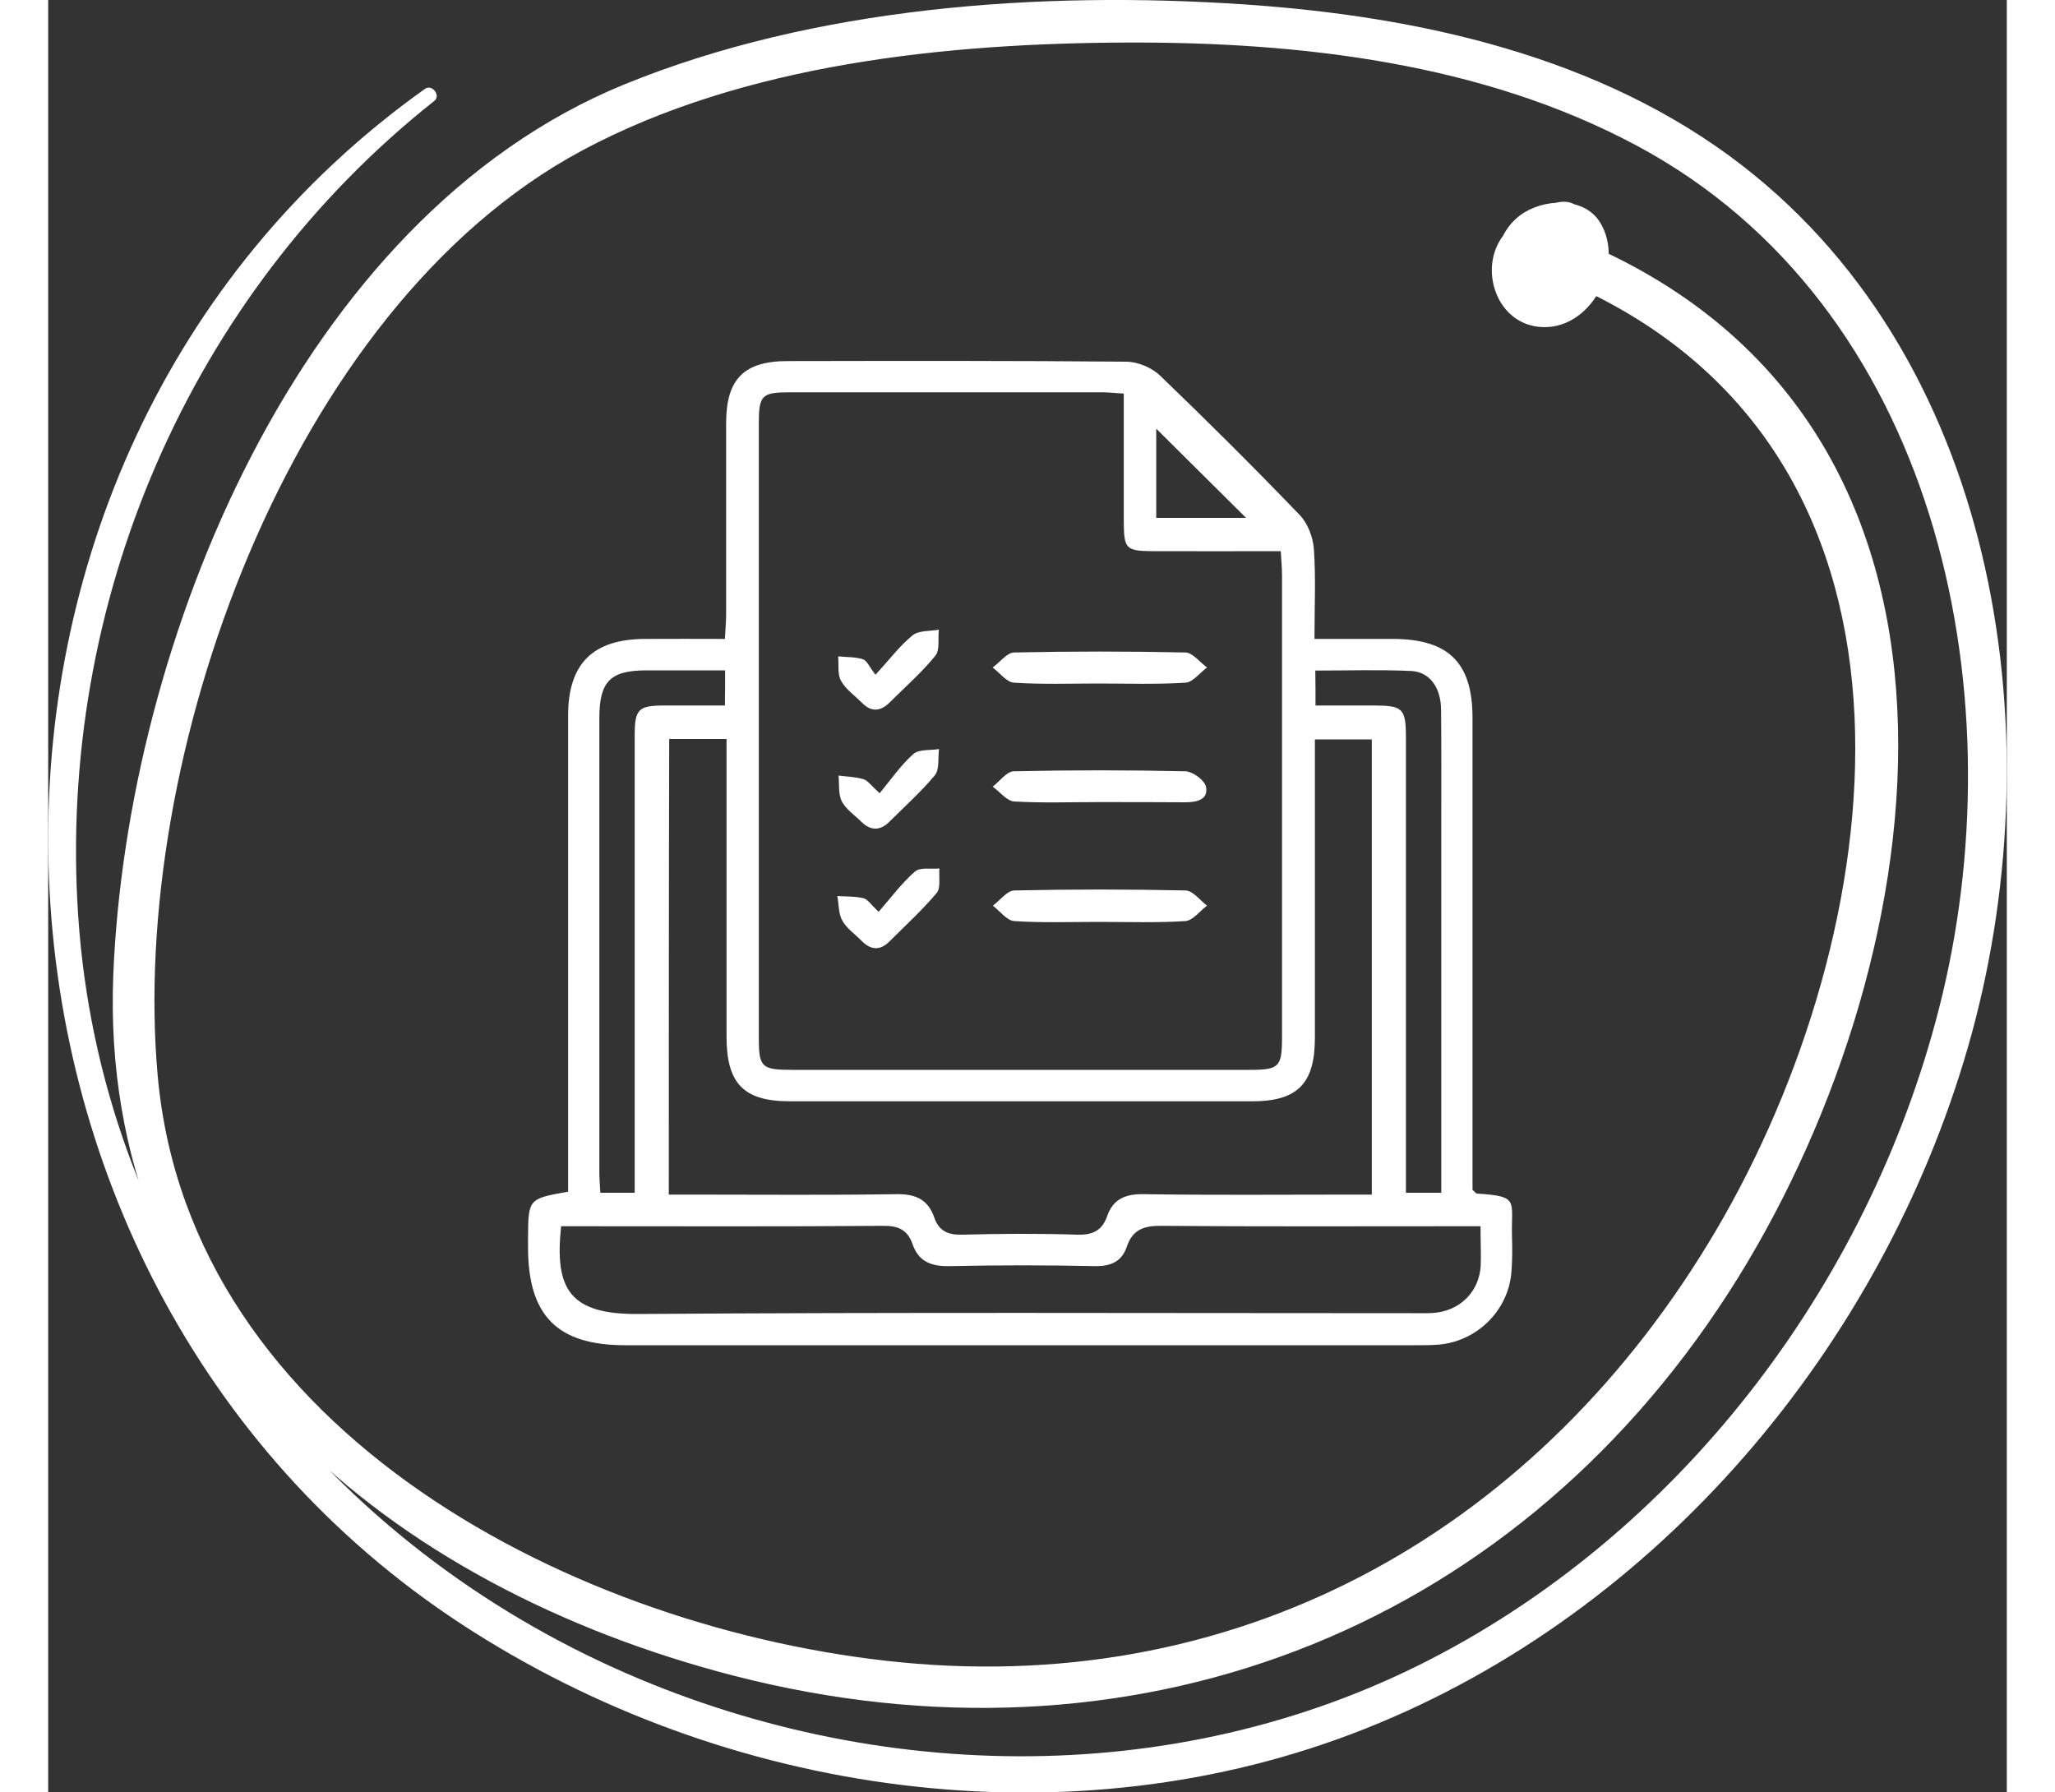
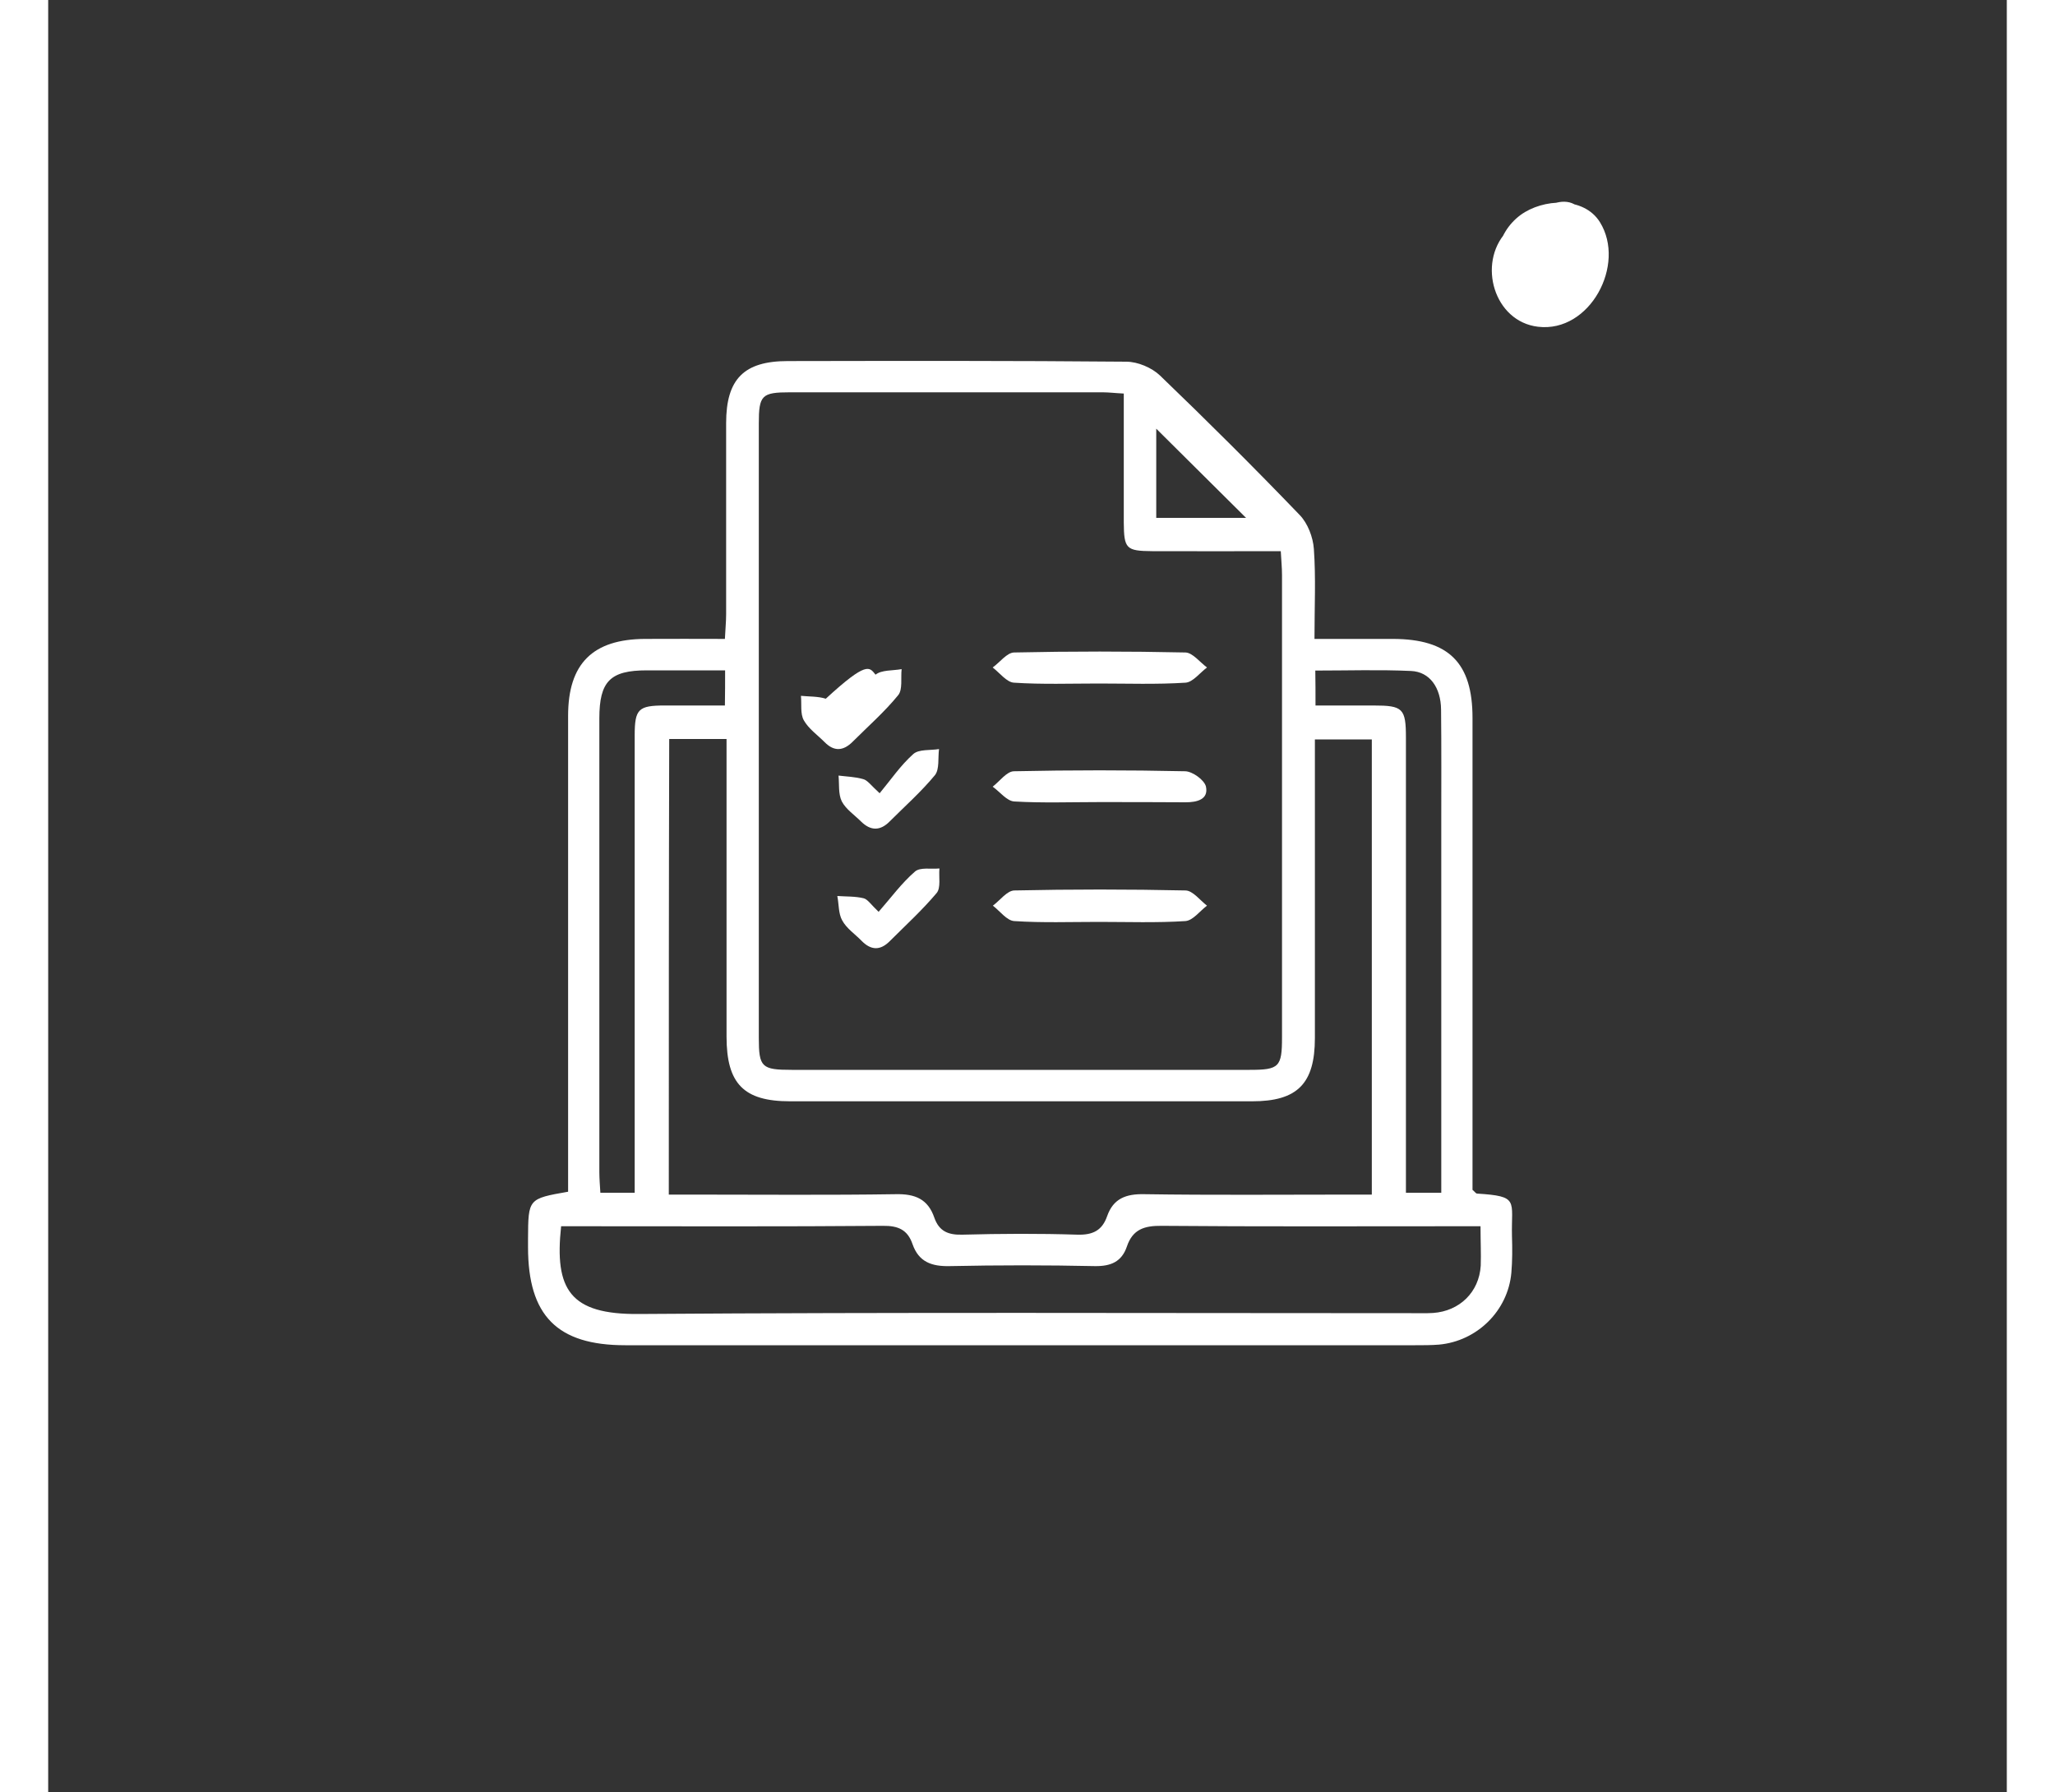
<svg xmlns="http://www.w3.org/2000/svg" version="1.1" id="Layer_2" width="100px" x="0px" y="0px" viewBox="0 0 95.31 87.22" style="enable-background:new 0 0 95.31 87.22;" xml:space="preserve">
  <rect x="0" y="0" width="95.31" height="87.22" fill="#333333" stroke="none" />
  <style type="text/css">
	.st0{fill:#FFFFFF;}
</style>
  <g>
-     <path class="st0" d="M18.34,4.32C-7.07,22.41-5.7,62.15,20.11,79.03c12.83,8.39,29.67,10.8,44.03,5.07   c14.23-5.67,25.07-18.55,29.28-33.15c4.22-14.64,1.7-33.08-10.99-42.9c-6.89-5.33-15.77-7.27-24.29-7.84   c-9.87-0.66-20.86,0.12-30.11,3.9C12.17,10.6,3.84,31.32,3.17,47.38c-0.76,18.3,13.62,29.89,30.19,34.16   c19.19,4.95,37.67-1.97,48.42-18.65c9.92-15.4,14.04-41.15-6.01-50.62c-1.23-0.58-2.31,1.25-1.07,1.83   c18.12,8.55,14.92,31.41,6.46,45.77c-8.48,14.39-22.8,22.66-39.67,21.02C25.84,79.36,6.9,69.76,5.33,52.36   C3.94,36.99,11.69,14.99,25.97,7.33C33.86,3.1,43.72,2.1,52.52,2.07c8.4-0.03,17.26,0.99,24.77,5.01   c14.55,7.78,18.48,26.34,14.88,41.35C88.9,62.01,79.76,74.3,67.27,80.74c-12.53,6.46-27.66,6.08-40.32,0.15   C12.53,74.13,2.53,60.6,1.46,44.57C0.44,29.39,6.84,14.37,18.79,4.91C19.12,4.65,18.68,4.08,18.34,4.32L18.34,4.32z" />
    <path class="st0" d="M73.48,11.47c0.25-0.47-0.32-0.97-0.8-0.87c-0.1,0.02-0.18,0.12-0.27,0.13c-0.13,0.02-0.28-0.04-0.42-0.03   c-0.4,0.02-0.78,0.3-1.04,0.59c-1.41,1.54-0.59,4.36,1.55,4.61c2.53,0.3,4.29-3.03,3.01-5.09c-0.79-1.27-2.78-1.14-3.86-0.35   c-1.22,0.9-1.49,2.58-0.8,3.89c0.37,0.7,1.19,1.54,2.06,1.42c0.77-0.11,1.47-0.73,1.88-1.36c0.88-1.35,0.72-2.99-0.25-4.23   c-0.45-0.58-1.31-0.38-1.79,0c-0.45,0.36-0.91,0.72-1.36,1.08c-0.54,0.43-0.45,1.35,0,1.8c0.53,0.53,1.26,0.43,1.8,0   c0.45-0.36,0.9-0.73,1.35-1.09c-0.6,0-1.19,0-1.79,0c0.27,0.34,0.07,1.2-0.35,1.38c0.32,0.04,0.64,0.08,0.96,0.13   c-0.28-0.15-0.55-0.49-0.42-0.84c0.07-0.19,0.28-0.34,0.47-0.41c0.09-0.03,0.18-0.03,0.27-0.05c0.03,0,0.06,0,0.09,0   c0.23,0.08,0.25,0.07,0.05-0.02c-0.13-0.1-0.17-0.12-0.12-0.05c0.04,0.05,0.07,0.11,0.07,0.19c0,0.06,0.03,0.15,0.03,0.22   c0.01,0.21-0.05,0.42-0.13,0.61c-0.16,0.38-0.5,0.77-0.93,0.83c-0.76,0.1-1.02-0.89-0.98-1.47c0.03-0.45,0.19-0.78,0.52-1.09   c0.11-0.11,0.21-0.18,0.33-0.28c0.02-0.02,0.03-0.07,0.05-0.09c0-0.1,0.07-0.14,0.21-0.12c0.31-0.18,0.48-0.01,0.5,0.51   C73.33,11.48,73.44,11.54,73.48,11.47L73.48,11.47z" />
  </g>
  <g>
    <path class="st0" d="M25.3,57.99c0-0.68,0-1.31,0-1.94c0-7.07,0-14.15,0-21.22c0-2.54,1.2-3.73,3.75-3.74c1.26-0.01,2.52,0,3.88,0   c0.02-0.46,0.06-0.83,0.06-1.21c0-3.1,0-6.19,0-9.29c0-2.15,0.87-3.02,3-3.02c5.49-0.01,10.98-0.02,16.47,0.03   c0.56,0,1.24,0.29,1.64,0.67c2.31,2.22,4.58,4.48,6.8,6.79c0.39,0.4,0.65,1.08,0.69,1.65c0.1,1.4,0.03,2.81,0.03,4.38   c1.33,0,2.58,0,3.83,0c2.7,0.01,3.86,1.16,3.86,3.84c0,7.25,0,14.5,0,21.75c0,0.42,0,0.84,0,1.22c0.11,0.09,0.16,0.17,0.21,0.18   c2.08,0.13,1.67,0.33,1.71,2.07c0.02,0.6,0.02,1.2-0.03,1.79c-0.17,1.85-1.67,3.32-3.52,3.49c-0.38,0.03-0.77,0.03-1.16,0.03   c-12.81,0-25.62,0-38.44,0c-3.31,0-4.73-1.44-4.73-4.77c0-0.14,0-0.28,0-0.42C23.36,58.33,23.36,58.33,25.3,57.99z M52.34,19.15   c-0.42-0.02-0.73-0.06-1.03-0.06c-5.07,0-10.14,0-15.21,0c-1.38,0-1.52,0.14-1.52,1.52c0,9.97,0,19.93,0,29.9   c0,1.42,0.14,1.55,1.6,1.55c7.43,0,14.86,0,22.29,0c1.43,0,1.57-0.14,1.57-1.58c0-7.5,0-15,0-22.5c0-0.37-0.04-0.74-0.06-1.16   c-2.18,0-4.22,0.01-6.26,0c-1.27-0.01-1.37-0.12-1.38-1.4C52.34,23.34,52.34,21.27,52.34,19.15z M30.2,58.13c0.47,0,0.85,0,1.23,0   c3.27,0,6.55,0.03,9.82-0.02c0.94-0.02,1.56,0.24,1.87,1.14c0.23,0.66,0.67,0.85,1.37,0.83c1.86-0.05,3.73-0.06,5.6,0   c0.75,0.02,1.2-0.21,1.44-0.9c0.3-0.86,0.92-1.09,1.81-1.07c3.31,0.05,6.62,0.02,9.93,0.02c0.38,0,0.75,0,1.14,0   c0-7.48,0-14.82,0-22.15c-0.95,0-1.81,0-2.77,0c0,0.46,0,0.84,0,1.22c0,4.44,0,8.87,0,13.31c0,2.22-0.85,3.08-3.05,3.08   c-7.5,0-15,0-22.49,0c-2.25,0-3.09-0.85-3.09-3.15c0-4.44,0-8.87,0-13.31c0-0.37,0-0.75,0-1.17c-1.01,0-1.87,0-2.79,0   C30.2,43.33,30.2,50.64,30.2,58.13z M69.7,59.67c-0.51,0-0.89,0-1.27,0c-4.75,0-9.5,0.02-14.25-0.02   c-0.84-0.01-1.41,0.17-1.69,1.01c-0.25,0.73-0.77,0.96-1.55,0.95c-2.36-0.05-4.72-0.05-7.07,0c-0.89,0.02-1.51-0.21-1.81-1.07   c-0.24-0.7-0.7-0.9-1.44-0.89c-4.89,0.04-9.78,0.02-14.68,0.02c-0.33,0-0.67,0-0.98,0c-0.33,3.07,0.42,4.3,3.78,4.27   c12.53-0.09,25.06-0.04,37.59-0.04c0.35,0,0.71,0.01,1.06-0.01c1.29-0.09,2.24-1.01,2.32-2.3C69.73,61.01,69.7,60.41,69.7,59.67z    M32.94,32.62c-1.36,0-2.59,0-3.81,0c-1.78,0-2.31,0.53-2.31,2.34c0,7.35,0,14.71,0,22.06c0,0.34,0.03,0.68,0.05,1.02   c0.59,0,1.09,0,1.67,0c0-0.47,0-0.85,0-1.24c0-7,0-14,0-21.01c0-1.29,0.18-1.46,1.46-1.46c0.97,0,1.94,0,2.93,0   C32.94,33.7,32.94,33.22,32.94,32.62z M61.67,34.33c1.01,0,1.92,0,2.83,0c1.42,0,1.57,0.14,1.57,1.57c0,6.97,0,13.93,0,20.9   c0,0.41,0,0.82,0,1.24c0.65,0,1.16,0,1.72,0c0-0.47,0-0.85,0-1.24c0-5.56,0-11.12,0-16.68c0-1.86,0.01-3.73-0.01-5.59   c-0.01-1.07-0.55-1.84-1.46-1.88c-1.53-0.07-3.07-0.02-4.66-0.02C61.67,33.22,61.67,33.7,61.67,34.33z M58.29,25.2   c-1.43-1.42-2.99-2.97-4.37-4.34c0,1.21,0,2.75,0,4.34C55.52,25.2,57.05,25.2,58.29,25.2z" />
    <path class="st0" d="M51.12,33.26c-1.37,0-2.75,0.05-4.12-0.04c-0.36-0.02-0.7-0.48-1.04-0.74c0.35-0.25,0.69-0.72,1.04-0.73   c2.78-0.06,5.56-0.06,8.34,0c0.35,0.01,0.7,0.47,1.05,0.73c-0.35,0.26-0.69,0.72-1.05,0.74C53.94,33.31,52.53,33.26,51.12,33.26z" />
    <path class="st0" d="M51.13,39.03c-1.37,0-2.75,0.05-4.12-0.03c-0.36-0.02-0.7-0.47-1.05-0.72c0.34-0.26,0.68-0.74,1.03-0.75   c2.78-0.06,5.56-0.06,8.34,0c0.36,0.01,0.94,0.43,1.01,0.75c0.13,0.63-0.45,0.76-0.99,0.76C53.95,39.03,52.54,39.03,51.13,39.03z" />
    <path class="st0" d="M51.12,44.86c-1.37,0-2.75,0.05-4.11-0.04c-0.36-0.02-0.7-0.49-1.04-0.75c0.35-0.26,0.69-0.73,1.04-0.74   c2.78-0.06,5.56-0.06,8.34,0c0.35,0.01,0.7,0.48,1.04,0.74c-0.35,0.26-0.68,0.72-1.05,0.75C53.94,44.91,52.53,44.86,51.12,44.86z" />
-     <path class="st0" d="M40.26,32.83c0.7-0.76,1.19-1.42,1.81-1.92c0.3-0.24,0.84-0.19,1.27-0.27c-0.05,0.43,0.06,0.99-0.17,1.27   c-0.66,0.81-1.46,1.51-2.21,2.26c-0.45,0.45-0.9,0.5-1.37,0.02c-0.35-0.35-0.78-0.65-1.01-1.06c-0.18-0.32-0.1-0.79-0.14-1.19   c0.41,0.04,0.83,0.02,1.21,0.14C39.85,32.15,39.96,32.46,40.26,32.83z" />
+     <path class="st0" d="M40.26,32.83c0.3-0.24,0.84-0.19,1.27-0.27c-0.05,0.43,0.06,0.99-0.17,1.27   c-0.66,0.81-1.46,1.51-2.21,2.26c-0.45,0.45-0.9,0.5-1.37,0.02c-0.35-0.35-0.78-0.65-1.01-1.06c-0.18-0.32-0.1-0.79-0.14-1.19   c0.41,0.04,0.83,0.02,1.21,0.14C39.85,32.15,39.96,32.46,40.26,32.83z" />
    <path class="st0" d="M40.41,44.37c0.59-0.67,1.11-1.39,1.77-1.96c0.25-0.22,0.78-0.11,1.19-0.15c-0.04,0.41,0.08,0.94-0.14,1.2   c-0.7,0.83-1.51,1.57-2.28,2.34c-0.46,0.46-0.91,0.45-1.37-0.02c-0.32-0.33-0.73-0.6-0.94-0.99c-0.19-0.33-0.16-0.79-0.24-1.19   c0.43,0.03,0.87,0.01,1.28,0.11C39.88,43.76,40.04,44.02,40.41,44.37z" />
    <path class="st0" d="M40.46,38.6c0.54-0.65,1.02-1.36,1.64-1.91c0.27-0.24,0.83-0.17,1.25-0.24c-0.06,0.43,0.03,0.98-0.2,1.27   c-0.67,0.81-1.46,1.51-2.21,2.26c-0.46,0.46-0.92,0.45-1.38,0c-0.32-0.32-0.74-0.6-0.94-0.98c-0.18-0.36-0.12-0.84-0.16-1.26   c0.4,0.05,0.81,0.06,1.19,0.17C39.87,37.96,40.03,38.21,40.46,38.6z" />
  </g>
</svg>